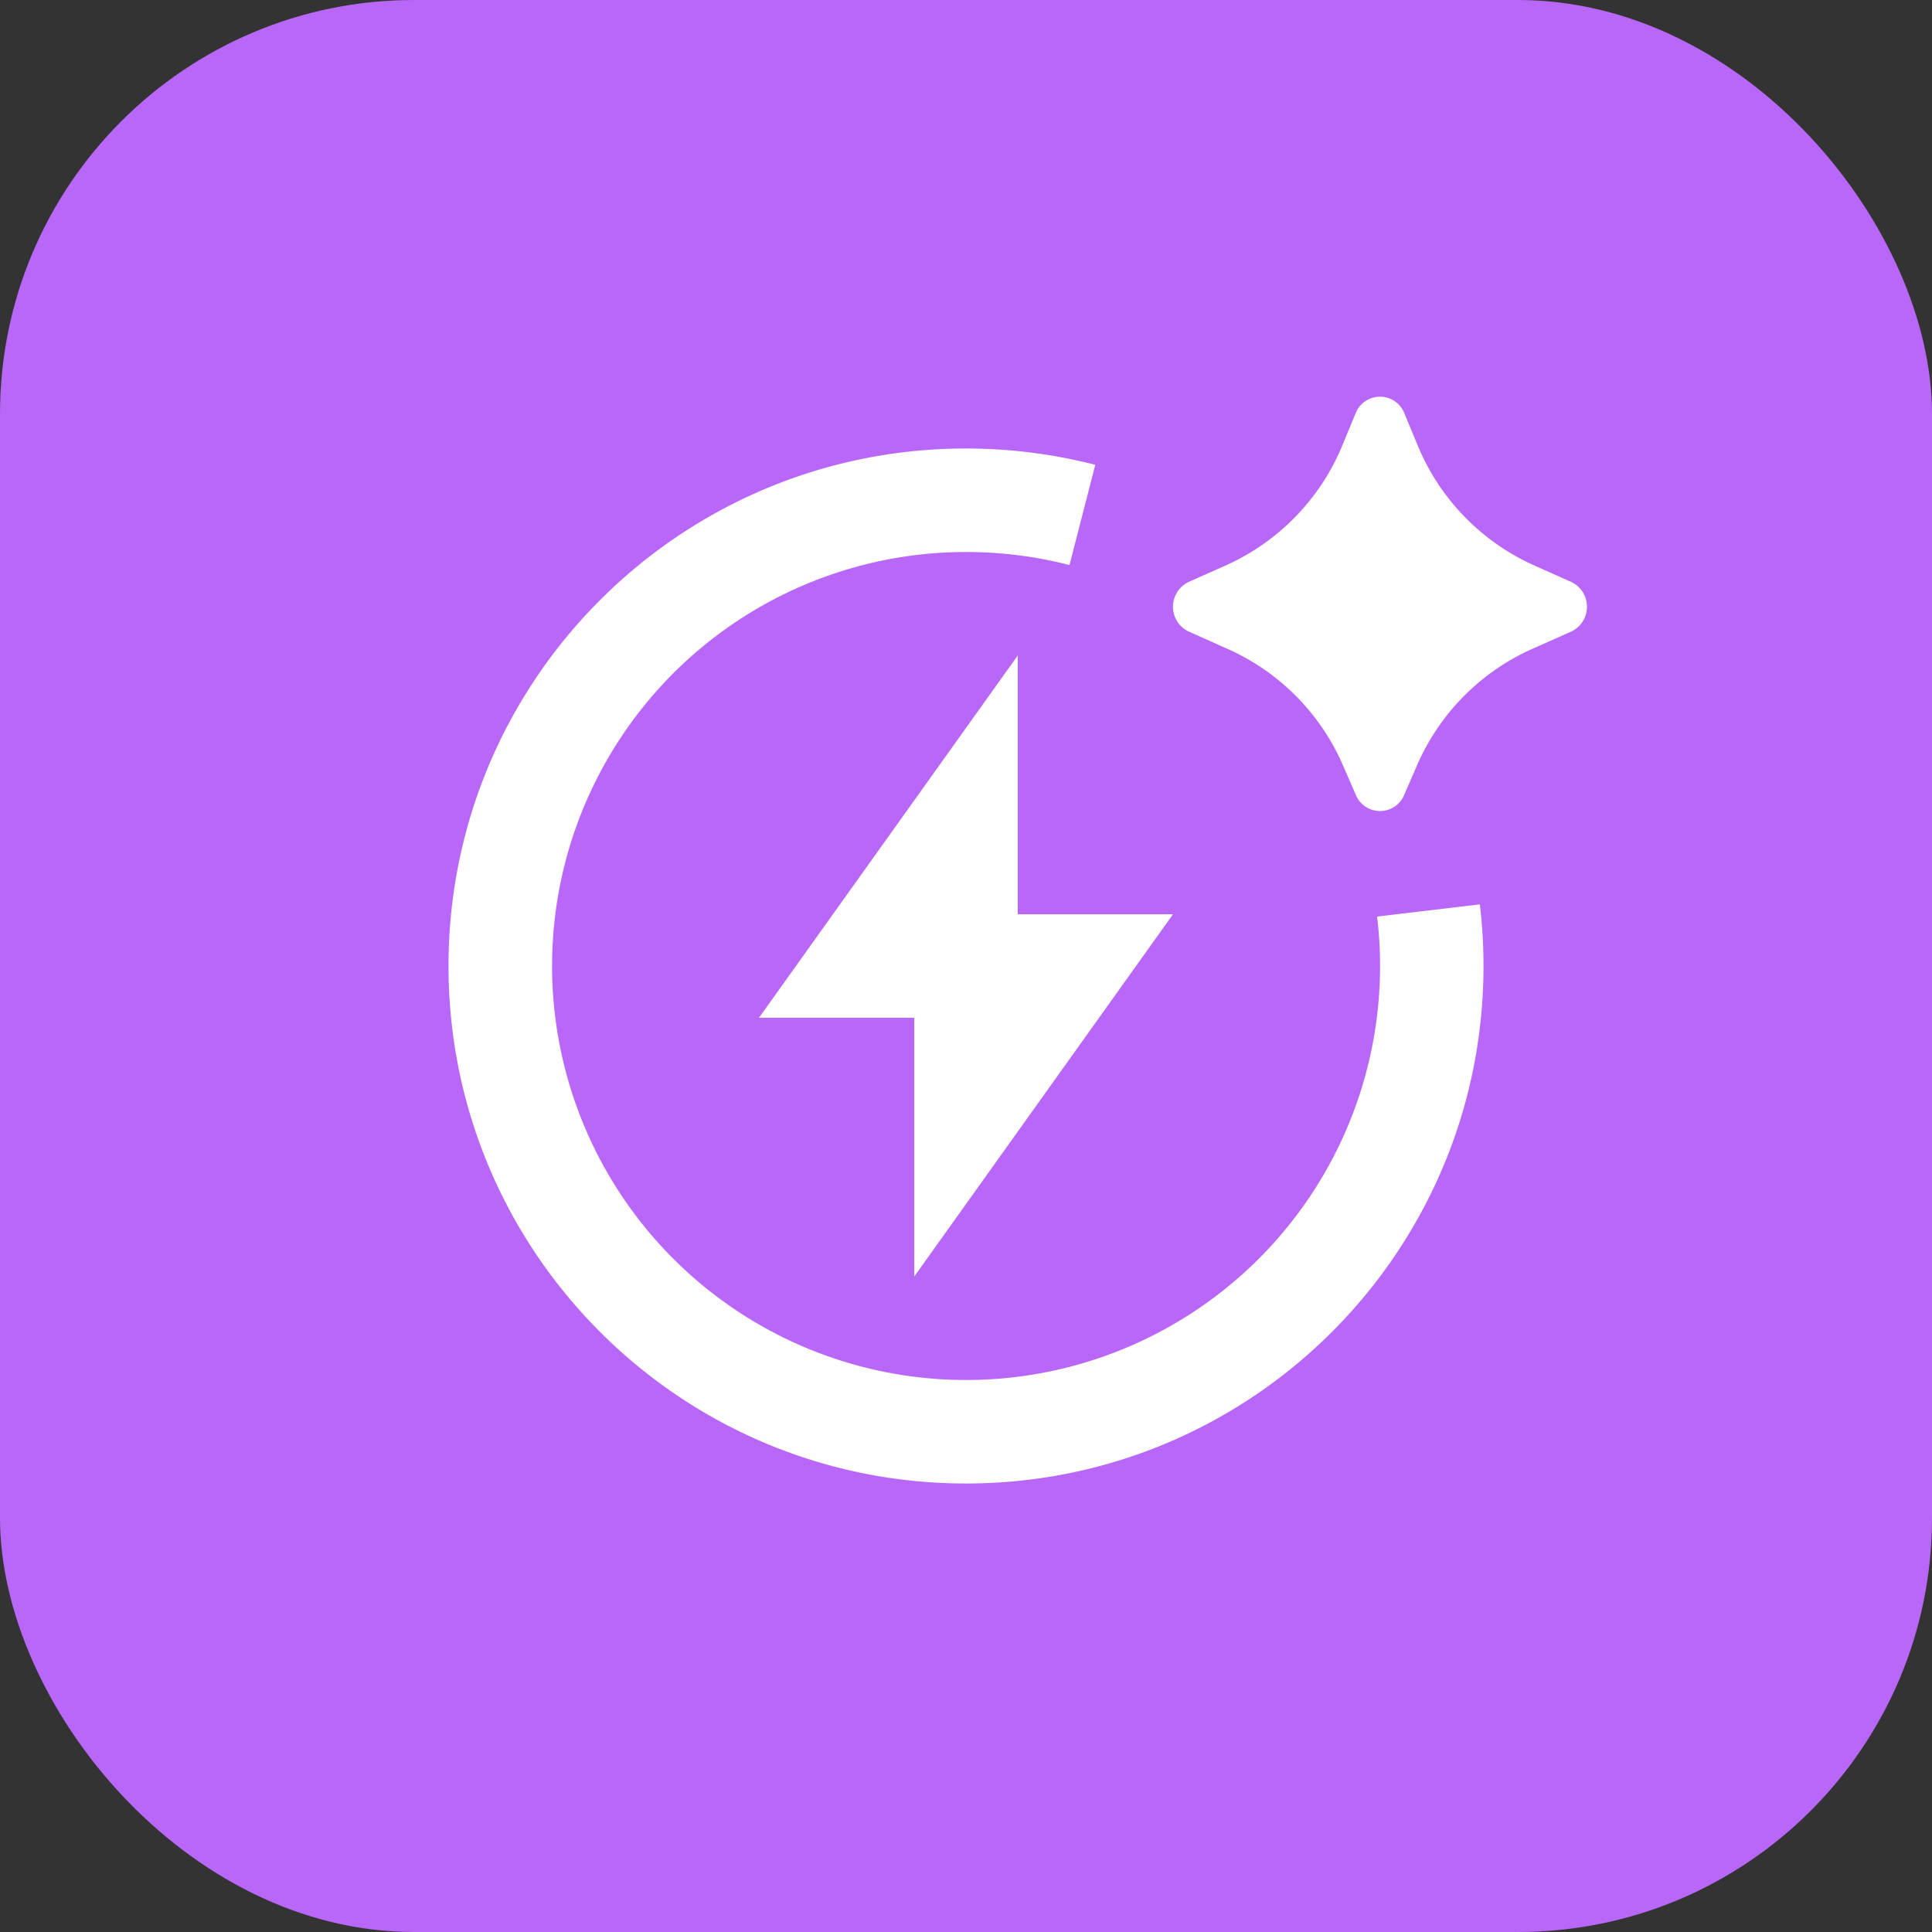
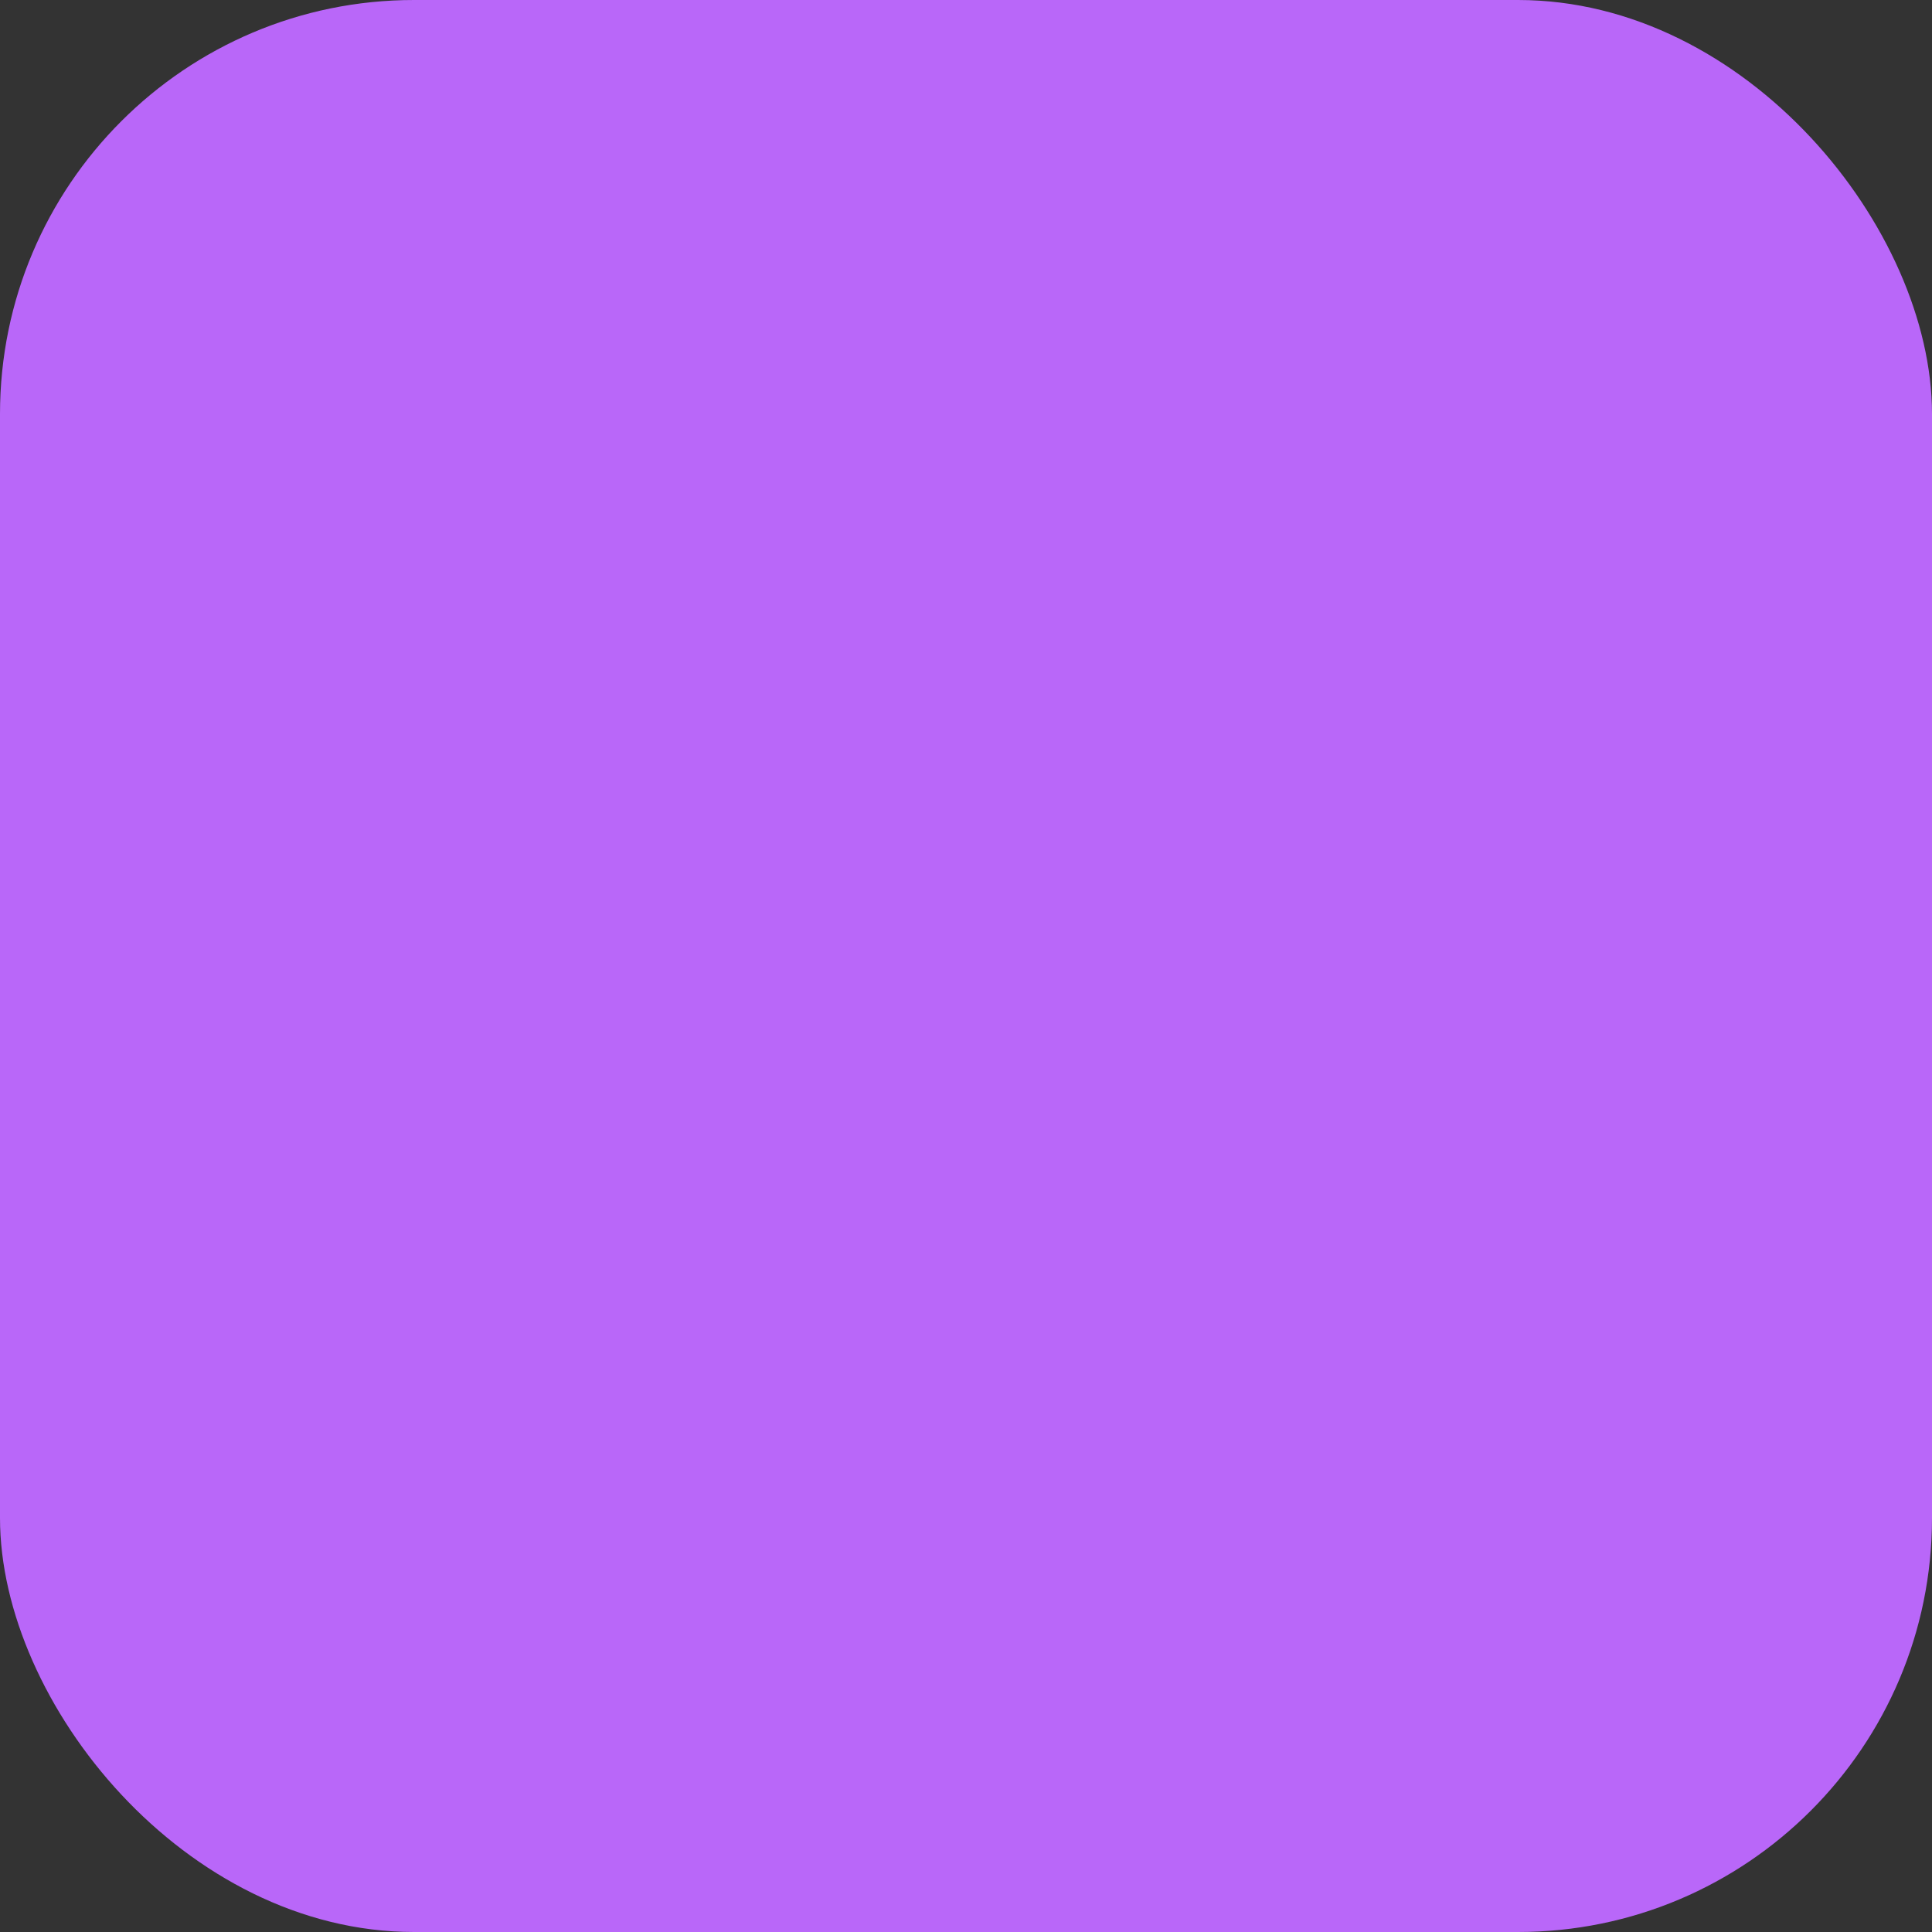
<svg xmlns="http://www.w3.org/2000/svg" width="28" height="28">
  <rect width="100%" height="100%" fill="#333333" stroke="none" />
  <g>
    <rect fill="#b967f9" rx="6" height="28" width="28" />
    <svg x="5" y="5" viewBox="0 0 1024 1024" width="18" height="18">
-       <path d="M883.755 346.795l-10.496 24.149a21.589 21.589 0 0 1-39.851 0l-10.496-24.149a186.155 186.155 0 0 0-94.72-96l-32.384-14.464a22.613 22.613 0 0 1 0-41.088l30.592-13.611a186.283 186.283 0 0 0 96.043-99.243l10.795-26.069a21.589 21.589 0 0 1 40.192 0l10.795 26.027a186.283 186.283 0 0 0 96 99.285l30.635 13.653a22.613 22.613 0 0 1 0 41.045l-32.427 14.421a186.155 186.155 0 0 0-94.677 96.043zM512 170.667a341.333 341.333 0 1 0 338.944 300.587l84.736-10.069c1.963 16.683 2.987 33.664 2.987 50.816 0 235.648-191.019 426.667-426.667 426.667S85.333 747.648 85.333 512 276.352 85.333 512 85.333c36.736 0 72.491 4.693 106.581 13.44L597.333 181.419A342.016 342.016 0 0 0 512 170.667z m42.667 298.667h128l-213.333 298.667v-213.333H341.333l213.333-298.667v213.333z" fill="#ffffff" />
-     </svg>
+       </svg>
  </g>
</svg>